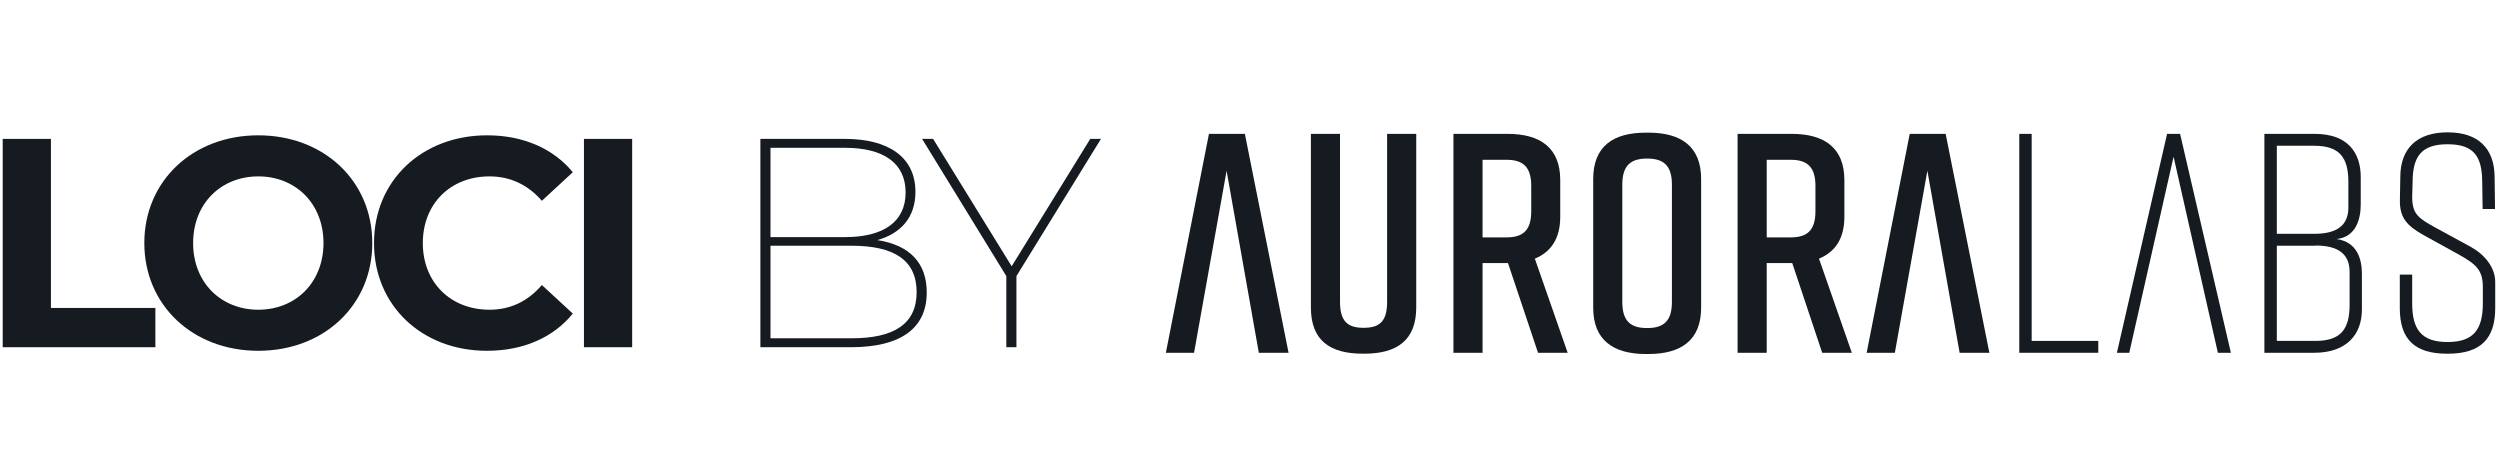
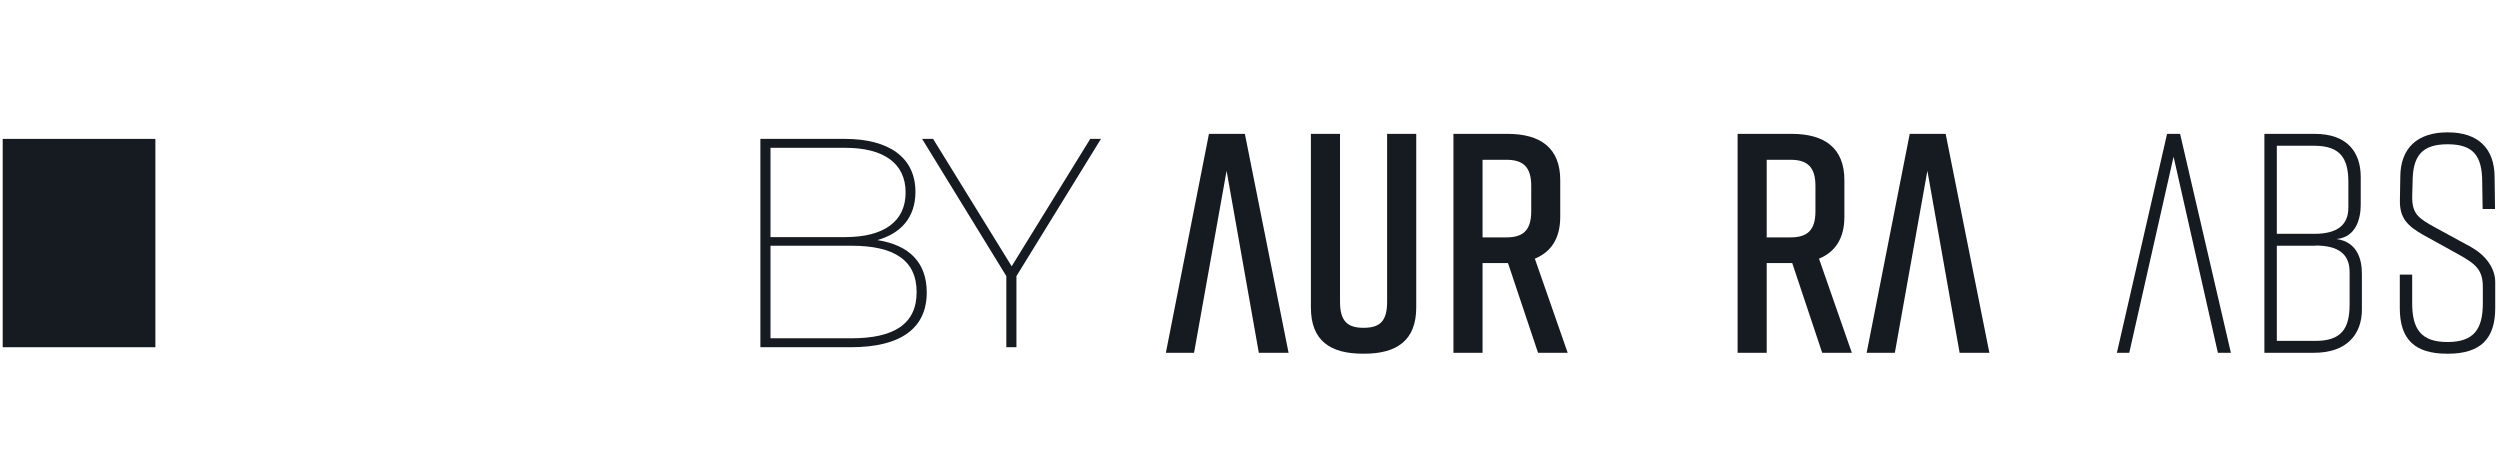
<svg xmlns="http://www.w3.org/2000/svg" width="252" height="48" viewBox="0 0 252 48" fill="none">
-   <path d="M0.273 35V14H5.133V31.04H15.663V35H0.273Z" fill="#161B22" />
-   <path d="M26.037 35.36C19.407 35.36 14.547 30.74 14.547 24.5C14.547 18.26 19.407 13.64 26.037 13.64C32.637 13.64 37.527 18.23 37.527 24.5C37.527 30.77 32.637 35.36 26.037 35.36ZM26.037 31.22C29.787 31.22 32.607 28.49 32.607 24.5C32.607 20.51 29.787 17.78 26.037 17.78C22.287 17.78 19.467 20.51 19.467 24.5C19.467 28.49 22.287 31.22 26.037 31.22Z" fill="#161B22" />
-   <path d="M49.07 35.36C42.56 35.36 37.7 30.83 37.7 24.5C37.7 18.17 42.56 13.64 49.1 13.64C52.73 13.64 55.76 14.96 57.74 17.36L54.62 20.24C53.21 18.62 51.44 17.78 49.34 17.78C45.41 17.78 42.62 20.54 42.62 24.5C42.62 28.46 45.41 31.22 49.34 31.22C51.44 31.22 53.21 30.38 54.62 28.73L57.74 31.61C55.76 34.04 52.73 35.36 49.07 35.36Z" fill="#161B22" />
-   <path d="M58.862 35V14H63.722V35H58.862Z" fill="#161B22" />
+   <path d="M0.273 35V14H5.133H15.663V35H0.273Z" fill="#161B22" />
  <path d="M88.436 24.2C91.706 24.71 93.416 26.51 93.416 29.48C93.416 33.02 90.896 35 85.766 35H76.646V14H85.166C89.546 14 92.276 15.83 92.276 19.34C92.276 21.95 90.776 23.54 88.436 24.2ZM85.196 14.9H77.666V23.9H85.196C89.036 23.9 91.286 22.37 91.286 19.4C91.286 16.43 89.036 14.9 85.196 14.9ZM85.826 34.1C90.116 34.1 92.396 32.66 92.396 29.45C92.396 26.21 90.116 24.77 85.826 24.77H77.666V34.1H85.826Z" fill="#161B22" />
  <path d="M110.977 14L102.457 27.83V35H101.437V27.83L92.947 14H94.057L101.977 26.84L109.897 14H110.977Z" fill="#161B22" />
  <path d="M142.757 30.988C142.757 34.297 140.821 35.653 137.511 35.653H137.386C134.076 35.653 132.138 34.341 132.138 30.988V13.494H135.074V30.421C135.074 32.375 135.824 33.043 137.448 33.043C139.085 33.043 139.821 32.383 139.821 30.421V13.494H142.757V30.988Z" fill="#161B22" />
  <path d="M149.442 16.106H151.848C153.472 16.106 154.348 16.775 154.348 18.728V21.306C154.348 23.267 153.472 23.928 151.848 23.928H149.442V16.106ZM158.022 35.561L154.712 26.073C156.335 25.405 157.273 24.054 157.273 21.849V18.159C157.273 14.915 155.283 13.494 151.963 13.494H146.506V35.561H149.442V26.514H152.004L155.034 35.561H158.022Z" fill="#161B22" />
-   <path d="M163.529 30.453V18.605C163.529 16.646 164.405 15.983 166.029 15.983C167.653 15.983 168.529 16.651 168.529 18.605V30.445C168.529 32.406 167.653 33.067 166.029 33.067C164.405 33.067 163.529 32.407 163.529 30.453ZM160.595 18.039V31.019C160.595 34.265 162.593 35.684 165.905 35.684H166.165C169.485 35.684 171.474 34.265 171.474 31.019V18.039C171.474 14.789 169.486 13.371 166.165 13.371H165.905C162.593 13.371 160.595 14.758 160.595 18.039Z" fill="#161B22" />
  <path d="M178.085 16.106H180.491C182.115 16.106 182.996 16.775 182.996 18.728V21.306C182.996 23.267 182.115 23.928 180.491 23.928H178.085V16.106ZM186.665 35.561L183.355 26.073C184.978 25.405 185.914 24.054 185.914 21.849V18.159C185.914 14.915 183.916 13.494 180.605 13.494H175.149V35.561H178.085V26.514H180.657L183.677 35.561H186.665Z" fill="#161B22" />
-   <path d="M211.506 35.56H203.543V13.495H204.793V34.363H211.506V35.56Z" fill="#161B22" />
  <path d="M233.402 24.75C235.683 24.75 236.839 25.601 236.839 27.398V30.707C236.839 33.135 236 34.362 233.402 34.362H229.504V24.767H233.402V24.75ZM229.504 14.693H233.277C235.87 14.693 236.715 15.923 236.715 18.351V20.921C236.715 22.719 235.558 23.569 233.277 23.569H229.504V14.693ZM237.962 20.619V17.845C237.962 15.387 236.652 13.495 233.34 13.495H228.25V35.56H233.27C236.582 35.56 238.079 33.67 238.079 31.21V27.585C238.079 26.19 237.65 24.402 235.527 24.093C237.525 23.896 237.962 21.996 237.962 20.619Z" fill="#161B22" />
  <path d="M250.249 21.07L250.207 18.385C250.207 15.739 249.342 14.541 246.72 14.541C244.099 14.541 243.19 15.739 243.19 18.385L243.148 19.832C243.148 21.597 243.774 21.996 245.554 22.979L249.082 24.901C250.457 25.667 251.519 26.949 251.519 28.431V31.053C251.519 34.143 250.051 35.655 246.741 35.655H246.679C243.366 35.655 241.899 34.174 241.899 31.053V27.681H243.148V30.565C243.148 33.188 244.055 34.475 246.71 34.475C249.366 34.475 250.27 33.182 250.27 30.565V28.942C250.27 27.177 249.553 26.608 247.739 25.599L244.315 23.708C242.565 22.733 241.909 21.912 241.909 20.273L241.95 17.881C241.94 14.915 243.688 13.342 246.69 13.342H246.752C249.75 13.342 251.457 14.915 251.457 17.882L251.499 21.07H250.249Z" fill="#161B22" />
  <path d="M125.483 13.494H121.862L117.519 35.561H120.361L123.641 17.215L126.889 35.561H129.888L125.483 13.494Z" fill="#161B22" />
  <path d="M196.122 13.494H192.5L188.159 35.561H191.001L194.28 17.215L197.53 35.561H200.529L196.122 13.494Z" fill="#161B22" />
  <path d="M219.753 13.494H218.441L213.382 35.561H214.629L219.096 15.797L223.562 35.561H224.874L219.753 13.494Z" fill="#161B22" />
</svg>